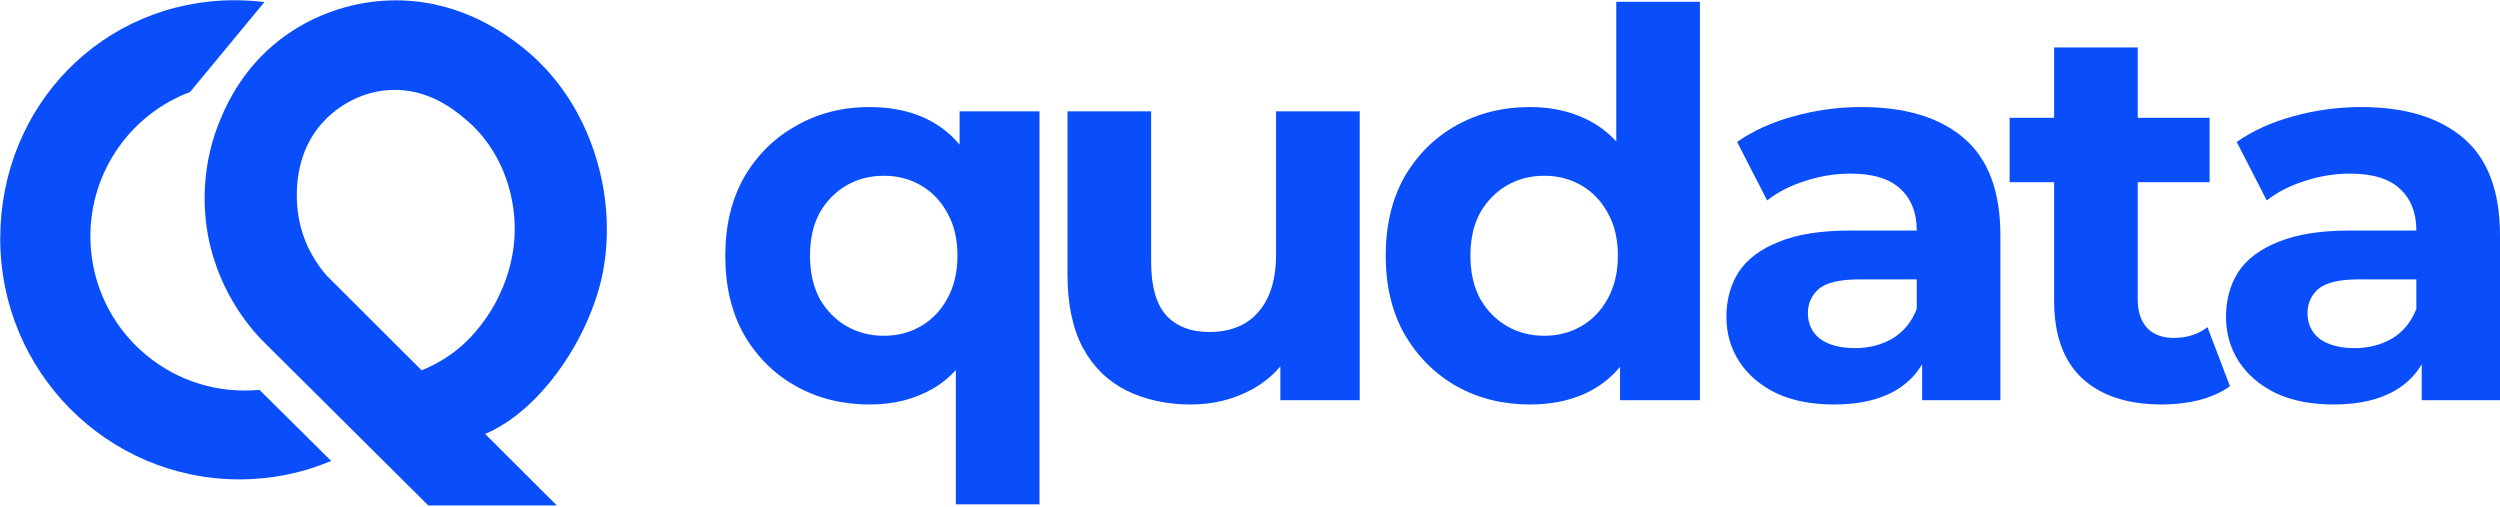
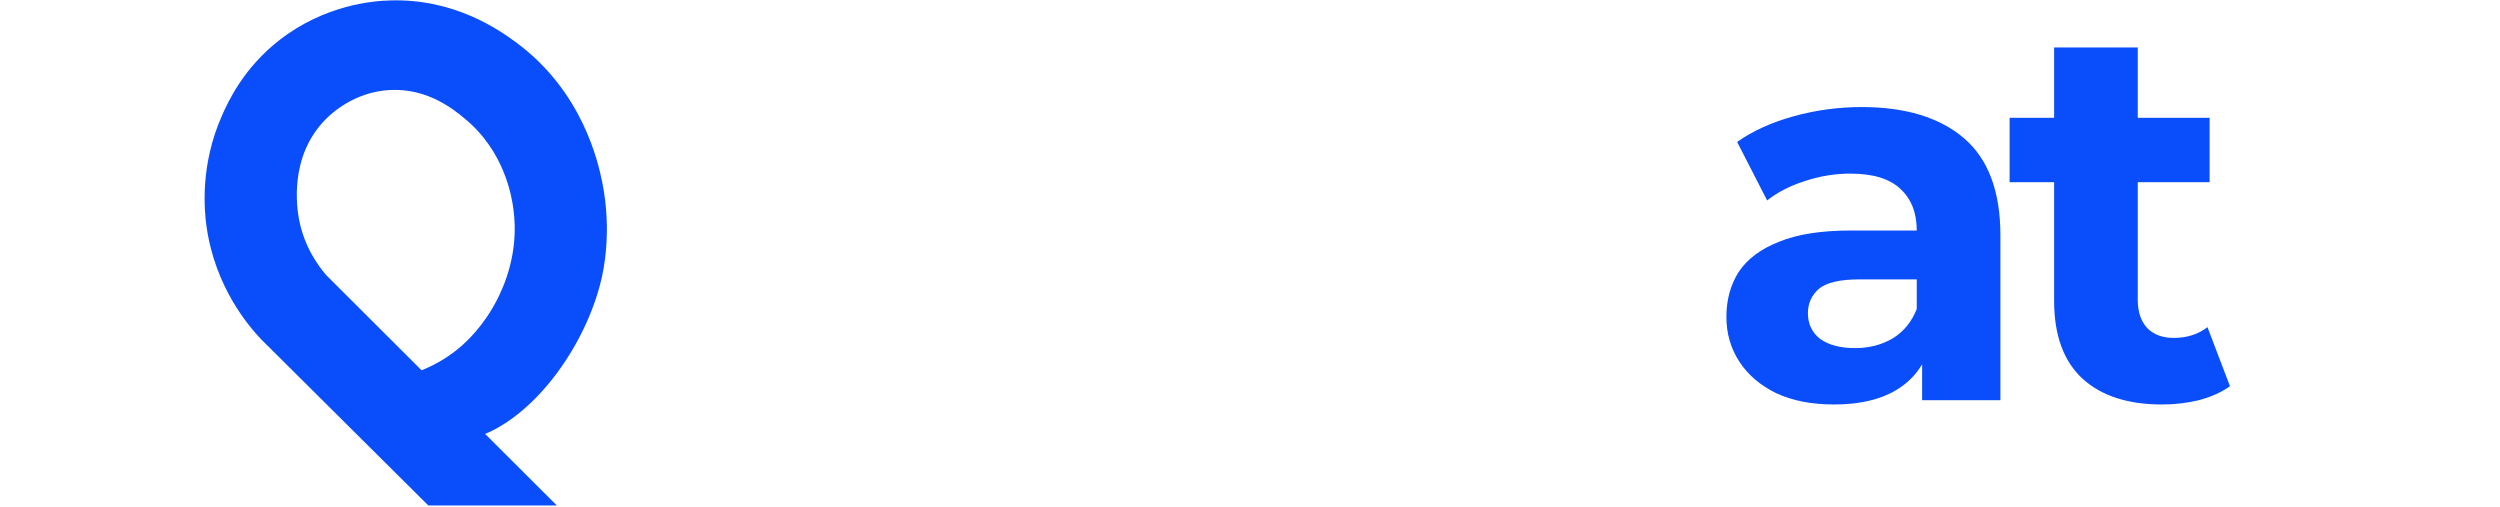
<svg xmlns="http://www.w3.org/2000/svg" width="2761" height="560" viewBox="0 0 2761 560" fill="none">
  <rect width="2761" height="560" fill="white" />
  <path d="M663.779 310.062C666.269 300.124 676.228 256.149 665.024 200.745C660.543 179.13 643.363 100.373 569.167 46.211C551.49 33.292 501.694 -1.988 430.237 0.497C412.31 0.994 359.028 5.217 308.984 43.975C268.898 75.031 251.967 112.298 245.245 127.453C220.845 182.36 225.575 231.801 228.065 249.938C237.526 317.267 274.624 360.248 288.567 374.907L473.061 558.261H614.979C588.588 531.925 562.196 505.59 535.804 479.255C594.065 454.658 646.6 380.621 663.779 310.062ZM549.249 330.435C534.061 360.497 514.143 378.137 509.661 382.112C494.473 395.279 479.286 403.478 465.592 408.944C430.486 373.913 395.379 338.882 360.273 303.851C351.559 293.665 335.873 272.547 330.147 241.739C328.155 230.807 318.694 173.168 359.526 131.925C365.502 125.714 391.147 101.366 430.984 99.379C472.065 97.391 500.698 120.497 513.147 130.932C557.216 166.957 565.184 217.391 566.926 230.311C573.898 280 555.473 318.012 549.249 330.435Z" fill="#0A4EFB" />
-   <path d="M365.751 509.068C334.629 522.236 300.269 529.441 264.416 529.441C118.514 529.441 0.249 410.435 0.249 263.603C0.249 116.77 113.535 0.249 259.437 0.249C270.392 0.249 281.347 0.994 292.053 2.236L209.89 101.615C145.653 125.714 99.841 188.075 99.841 260.87C99.841 355.031 176.029 431.304 270.143 431.304C275.62 431.304 281.098 431.056 286.576 430.559L365.751 509.068Z" fill="#0A4EFB" />
-   <path d="M960.295 446.712C930.291 446.712 903.249 439.991 879.167 426.551C855.085 413.111 835.938 394.137 821.726 369.628C807.909 345.12 801 316.065 801 282.465C801 249.26 807.909 220.403 821.726 195.894C835.938 171.386 855.085 152.411 879.167 138.971C903.249 125.136 930.291 118.218 960.295 118.218C988.324 118.218 1012.21 124.147 1031.95 136.006C1052.08 147.865 1067.48 165.851 1078.14 189.965C1088.8 214.078 1094.13 244.911 1094.13 282.465C1094.13 319.623 1088.6 350.456 1077.55 374.965C1066.49 399.078 1050.9 417.064 1030.76 428.923C1010.63 440.782 987.14 446.712 960.295 446.712ZM976.284 370.814C991.285 370.814 1004.91 367.256 1017.14 360.141C1029.38 353.026 1039.05 342.945 1046.16 329.901C1053.66 316.46 1057.41 300.649 1057.41 282.465C1057.41 263.886 1053.66 248.074 1046.16 235.029C1039.05 221.984 1029.38 211.904 1017.14 204.788C1004.91 197.673 991.285 194.115 976.284 194.115C960.887 194.115 947.07 197.673 934.831 204.788C922.593 211.904 912.724 221.984 905.223 235.029C898.117 248.074 894.564 263.886 894.564 282.465C894.564 300.649 898.117 316.46 905.223 329.901C912.724 342.945 922.593 353.026 934.831 360.141C947.07 367.256 960.887 370.814 976.284 370.814ZM1055.63 557V377.337L1061.56 283.058L1059.78 188.186V122.962H1148.01V557H1055.63Z" fill="#0A4EFB" />
-   <path d="M1315.14 446.712C1288.69 446.712 1265 441.573 1244.08 431.295C1223.55 421.017 1207.56 405.403 1196.11 384.452C1184.66 363.106 1178.94 336.028 1178.94 303.218V122.962H1271.32V289.58C1271.32 316.065 1276.85 335.632 1287.9 348.282C1299.35 360.536 1315.34 366.663 1335.87 366.663C1350.08 366.663 1362.71 363.699 1373.77 357.769C1384.82 351.444 1393.51 341.957 1399.82 329.308C1406.14 316.263 1409.3 300.056 1409.3 280.686V122.962H1501.68V441.968H1414.03V354.212L1430.02 379.708C1419.36 401.845 1403.57 418.645 1382.65 430.109C1362.12 441.177 1339.62 446.712 1315.14 446.712Z" fill="#0A4EFB" />
-   <path d="M1689.67 446.712C1659.67 446.712 1632.63 439.991 1608.55 426.551C1584.46 412.716 1565.32 393.544 1551.1 369.035C1537.29 344.527 1530.38 315.67 1530.38 282.465C1530.38 248.864 1537.29 219.81 1551.1 195.301C1565.32 170.793 1584.46 151.818 1608.55 138.378C1632.63 124.938 1659.67 118.218 1689.67 118.218C1716.52 118.218 1740.01 124.147 1760.14 136.006C1780.28 147.865 1795.87 165.851 1806.92 189.965C1817.98 214.078 1823.5 244.911 1823.5 282.465C1823.5 319.623 1818.18 350.456 1807.52 374.965C1796.86 399.078 1781.46 417.064 1761.33 428.923C1741.59 440.782 1717.7 446.712 1689.67 446.712ZM1705.66 370.814C1720.66 370.814 1734.28 367.256 1746.52 360.141C1758.76 353.026 1768.43 342.945 1775.54 329.901C1783.04 316.46 1786.79 300.649 1786.79 282.465C1786.79 263.886 1783.04 248.074 1775.54 235.029C1768.43 221.984 1758.76 211.904 1746.52 204.788C1734.28 197.673 1720.66 194.115 1705.66 194.115C1690.27 194.115 1676.45 197.673 1664.21 204.788C1651.97 211.904 1642.1 221.984 1634.6 235.029C1627.5 248.074 1623.94 263.886 1623.94 282.465C1623.94 300.649 1627.5 316.46 1634.6 329.901C1642.1 342.945 1651.97 353.026 1664.21 360.141C1676.45 367.256 1690.27 370.814 1705.66 370.814ZM1789.16 441.968V376.744L1790.94 281.872L1785.01 187.593V2H1877.39V441.968H1789.16Z" fill="#0A4EFB" />
  <path d="M2122.78 441.968V379.708L2116.86 366.071V254.596C2116.86 234.831 2110.74 219.415 2098.5 208.346C2086.66 197.278 2068.3 191.744 2043.43 191.744C2026.45 191.744 2009.67 194.511 1993.09 200.045C1976.91 205.184 1963.09 212.299 1951.64 221.391L1918.48 156.76C1935.85 144.505 1956.77 135.018 1981.25 128.298C2005.73 121.578 2030.6 118.218 2055.86 118.218C2104.42 118.218 2142.12 129.682 2168.97 152.609C2195.81 175.536 2209.24 211.311 2209.24 259.933V441.968H2122.78ZM2025.66 446.712C2000.79 446.712 1979.47 442.561 1961.71 434.26C1943.94 425.563 1930.32 413.902 1920.85 399.276C1911.37 384.65 1906.64 368.245 1906.64 350.061C1906.64 331.087 1911.18 314.484 1920.26 300.253C1929.73 286.022 1944.54 274.954 1964.67 267.048C1984.8 258.747 2011.06 254.596 2043.43 254.596H2128.11V308.554H2053.5C2031.78 308.554 2016.78 312.112 2008.49 319.228C2000.59 326.343 1996.65 335.237 1996.65 345.91C1996.65 357.769 2001.19 367.256 2010.27 374.372C2019.74 381.092 2032.57 384.452 2048.76 384.452C2064.15 384.452 2077.97 380.894 2090.21 373.779C2102.45 366.268 2111.33 355.397 2116.86 341.167L2131.07 383.859C2124.36 404.415 2112.12 420.029 2094.36 430.702C2076.59 441.375 2053.69 446.712 2025.66 446.712Z" fill="#0A4EFB" />
  <path d="M2387.59 446.712C2350.09 446.712 2320.87 437.224 2299.95 418.25C2279.03 398.88 2268.57 370.221 2268.57 332.272V52.401H2360.94V331.087C2360.94 344.527 2364.5 355.002 2371.6 362.513C2378.71 369.628 2388.38 373.186 2400.62 373.186C2415.23 373.186 2427.66 369.233 2437.93 361.327L2462.8 426.551C2453.32 433.271 2441.88 438.41 2428.45 441.968C2415.42 445.13 2401.8 446.712 2387.59 446.712ZM2219.41 201.231V130.077H2440.3V201.231H2219.41Z" fill="#0A4EFB" />
-   <path d="M2674.54 441.968V379.708L2668.62 366.071V254.596C2668.62 234.831 2662.5 219.415 2650.26 208.346C2638.42 197.278 2620.06 191.744 2595.19 191.744C2578.22 191.744 2561.44 194.511 2544.86 200.045C2528.67 205.184 2514.85 212.299 2503.4 221.391L2470.24 156.76C2487.61 144.505 2508.54 135.018 2533.01 128.298C2557.49 121.578 2582.36 118.218 2607.63 118.218C2656.19 118.218 2693.89 129.682 2720.73 152.609C2747.58 175.536 2761 211.311 2761 259.933V441.968H2674.54ZM2577.43 446.712C2552.55 446.712 2531.24 442.561 2513.47 434.26C2495.71 425.563 2482.09 413.902 2472.61 399.276C2463.14 384.65 2458.4 368.245 2458.4 350.061C2458.4 331.087 2462.94 314.484 2472.02 300.253C2481.49 286.022 2496.3 274.954 2516.43 267.048C2536.57 258.747 2562.82 254.596 2595.19 254.596H2679.87V308.554H2605.26C2583.55 308.554 2568.54 312.112 2560.25 319.228C2552.36 326.343 2548.41 335.237 2548.41 345.91C2548.41 357.769 2552.95 367.256 2562.03 374.372C2571.5 381.092 2584.33 384.452 2600.52 384.452C2615.92 384.452 2629.73 380.894 2641.97 373.779C2654.21 366.268 2663.09 355.397 2668.62 341.167L2682.83 383.859C2676.12 404.415 2663.88 420.029 2646.12 430.702C2628.35 441.375 2605.46 446.712 2577.43 446.712Z" fill="#0A4EFB" />
</svg>